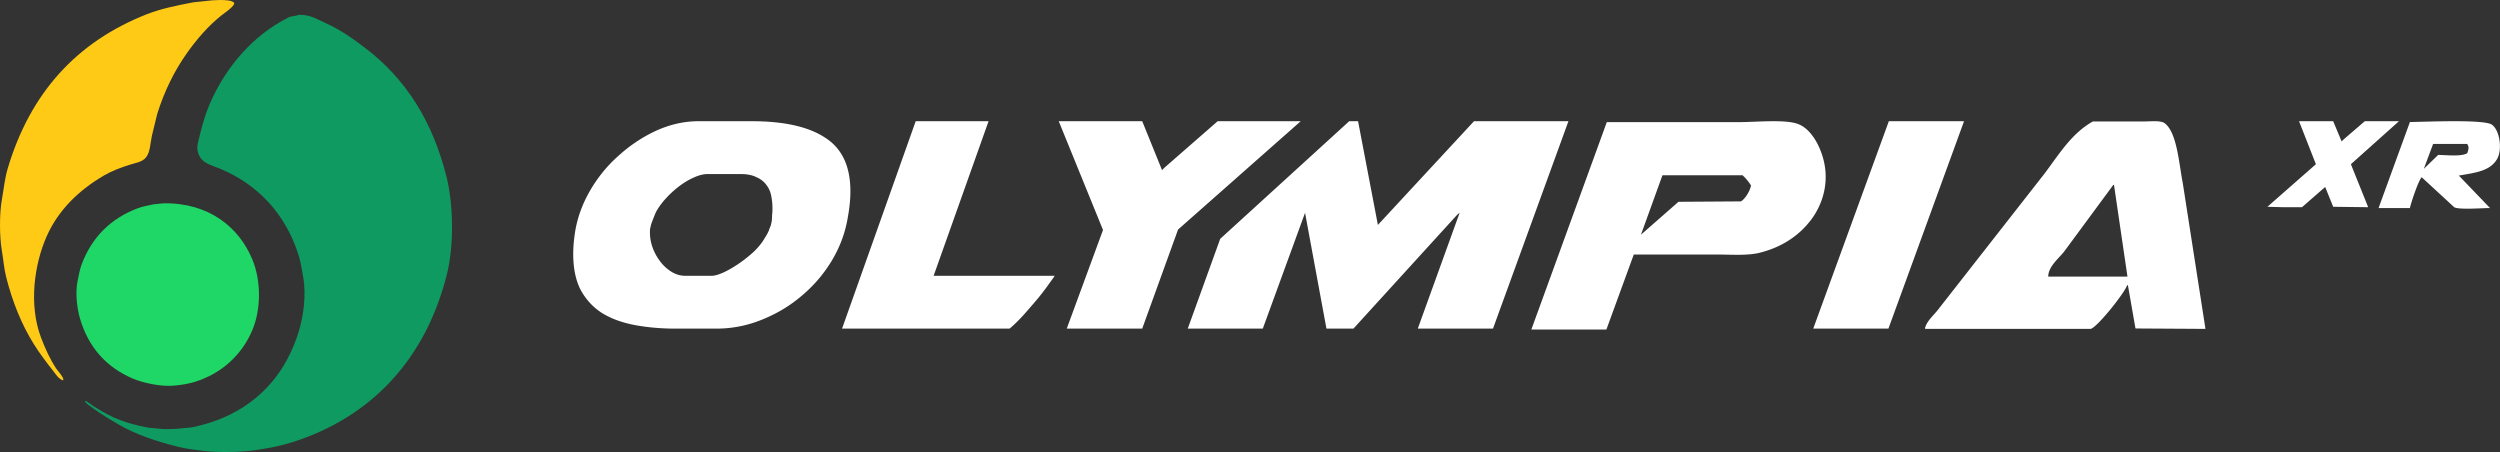
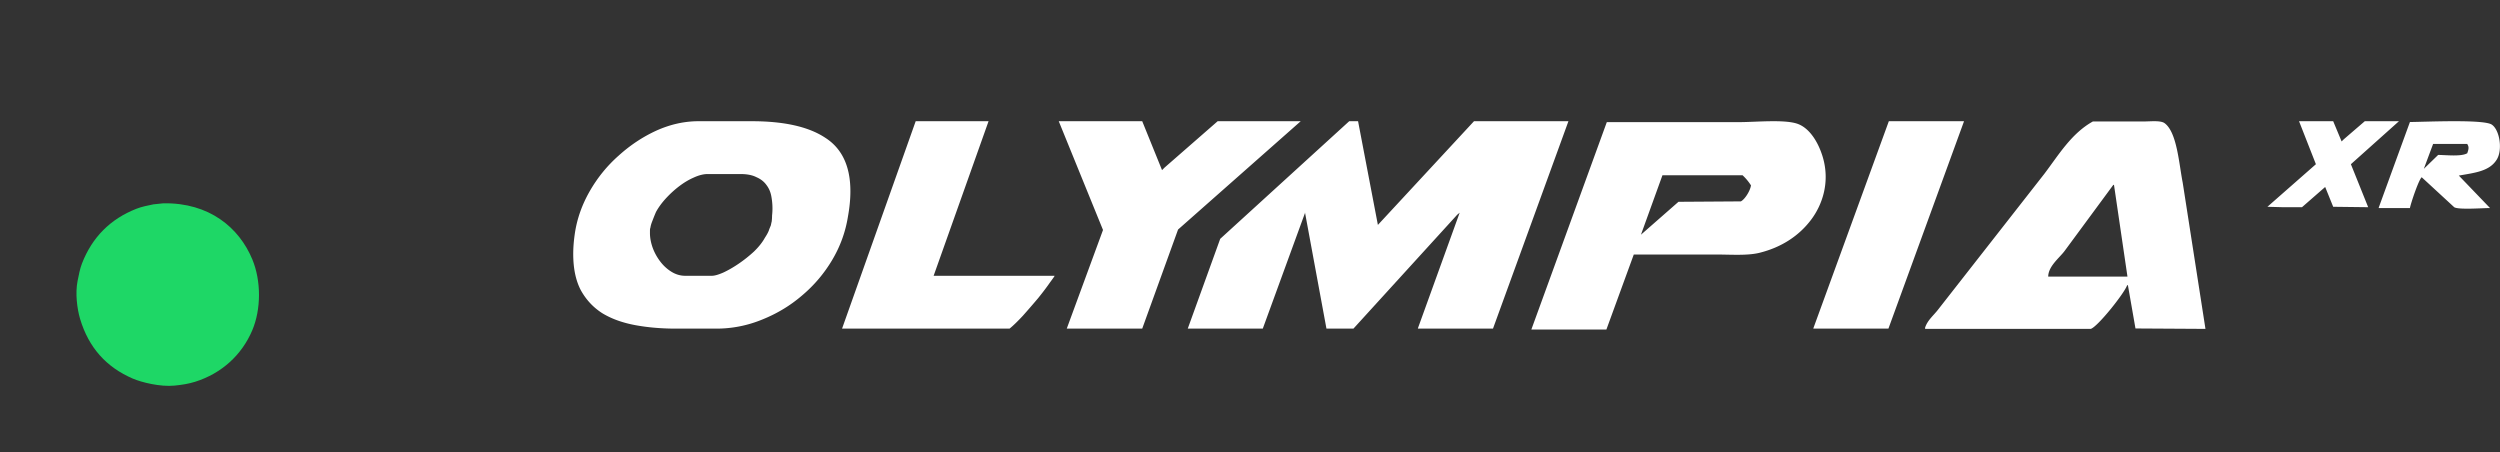
<svg xmlns="http://www.w3.org/2000/svg" width="1980" height="358" fill="none">
  <rect width="100%" height="100%" fill="#333333" stroke="none" />
-   <path fill="#FFCA15" fill-rule="evenodd" d="M174.032.014c3.326-.075 10.32.144 11.437 2.372.585 2.452-8.037 8.158-9.901 9.634-10.482 8.297-19.855 19.162-27.619 30.16-9.856 13.966-17.749 29.933-23.436 48.036-1.396 5.725-2.792 11.449-4.183 17.174-1.452 6.542-1.289 13.028-4.744 17.313-2.881 3.575-7.704 4.165-12.694 5.725-7.212 2.257-14.406 4.954-20.505 8.52-19.437 11.361-36.078 27.012-45.474 48.314-9.717 22.03-14.304 53.927-4.462 80.016 3.39 8.984 7.203 17.294 12.137 24.714 1.257 1.894 5.96 6.741 5.58 9.077l-.278.139c-3.377-.984-5.575-4.624-7.532-7.122-5.487-6.997-10.774-13.845-15.625-21.646-9.661-15.53-16.762-32.983-21.9-53.203-1.694-6.657-2.092-13.357-3.35-20.665-1.933-11.273-2.021-29.162 0-40.495C3 149.562 3.785 141.223 6.09 133.502 23.927 73.655 60.552 33.262 116.142 11.324c11.321-4.467 23.658-6.913 36.964-9.495 4.93-.51 9.856-1.026 14.786-1.537l6.136-.278h.004z" clip-rule="evenodd" />
-   <path fill="#0F9A61" fill-rule="evenodd" d="M236.801 11.742c9.109-.214 14.614 3.69 20.783 6.42 12.096 5.359 22.484 12.792 32.363 20.388 31.334 24.097 52.626 57.177 63.748 101.656 5.515 22.063 5.867 54.536.278 76.942-16.617 66.644-59.374 113.148-122.473 133.075-9.48 2.995-19.474 4.94-30.267 6.421-11.877 1.63-29.126 1.788-40.173.418-6.734-.836-13.228-1.5-19.53-3.074-17.815-4.452-34.001-9.796-47.984-18.014-6.8-3.993-13.237-7.791-19.391-12.29-1.934-1.411-5.051-3.408-6.698-5.307-.11-.455.038-.807.14-.835.5-.367 5.407 3.524 6.697 4.327 1.285.803 10.157 6.272 15.903 8.798 8.446 3.71 16.757 6.161 27.758 8.097 4.044.372 8.089.743 12.137 1.119l10.464-.278c4.517-.771 8.575-.483 12.694-1.398 8.895-1.973 16.886-4.434 24.27-7.679 29.107-12.791 49.347-35.969 59.142-68.144 3.391-11.134 6.108-28.303 3.488-42.729-1.044-5.729-1.753-11.282-3.349-16.477-7.926-25.87-22.864-45.658-43.1-59.206-5.718-3.831-12.044-7.225-18.69-10.052-8.52-3.626-16.59-4.555-18.552-14.802-.705-3.672.779-7.925 1.535-11.031 2.282-9.407 4.661-17.732 8.089-25.694 12.666-29.418 34.427-54.554 62.352-68.562 2.495-1.253 5.486-.942 8.371-2.094l-.005.005z" clip-rule="evenodd" />
  <path fill="#1ED766" fill-rule="evenodd" d="M129.397 161.016c36.273-.618 60.001 19.226 70.44 44.405 7.036 16.965 7.106 39.511-.139 56.416-8.288 19.337-24.094 33.851-45.057 40.495-5.097 1.616-10.421 2.479-16.46 3.073-11.196 1.096-25.93-2.511-33.059-5.585-20.787-8.97-34.872-24.375-41.709-47.339-2.332-7.842-3.923-20.243-1.952-30.021.979-4.847 1.832-9.578 3.488-13.826 8.06-20.708 22.442-35.203 43.1-43.291 4.127-1.616 8.714-2.535 13.389-3.491l7.95-.836h.009z" clip-rule="evenodd" />
-   <path fill="#fff" d="M671.605 171.32c-1.91 12.19-6.044 23.659-12.408 34.404a110.06 110.06 0 0 1-23.86 28.207c-9.332 8.057-19.936 14.465-31.813 19.216-11.663 4.751-23.753 7.128-36.267 7.128h-31.814c-11.666 0-22.481-.928-32.451-2.788-9.97-1.859-18.558-4.958-25.77-9.298-7.212-4.545-12.938-10.642-17.179-18.288-4.03-7.646-6.043-17.255-6.043-28.825 0-2.481.107-5.062.317-7.749.214-2.688.531-5.476.955-8.368 1.696-11.573 5.62-22.731 11.77-33.476 6.15-10.745 13.786-20.147 22.905-28.204 9.119-8.264 19.089-14.878 29.903-19.837C530.882 98.481 542.018 96 553.256 96h41.994c25.663 0 45.069 4.341 58.218 13.018 13.362 8.475 20.043 22.628 20.043 42.465 0 6.2-.637 12.812-1.906 19.837zm-156.523 9.299c-.213.207-.317.928-.317 2.17v1.86c0 3.719.741 7.646 2.227 11.776a42.095 42.095 0 0 0 6.044 10.848c2.544 3.306 5.512 5.994 8.908 8.057 3.392 2.067 6.998 3.099 10.815 3.099h20.998c2.121 0 5.089-.825 8.909-2.481 4.03-1.86 8.163-4.237 12.407-7.129a106.469 106.469 0 0 0 12.087-9.609c3.82-3.72 6.681-7.336 8.591-10.848 1.907-2.895 3.075-5.166 3.499-6.819l1.272-3.098c.424-2.067.638-2.995.638-2.791.211-1.653.317-3.306.317-4.959a49.45 49.45 0 0 0 .318-5.579c0-3.306-.318-6.611-.955-9.92-.638-3.306-1.91-6.2-3.817-8.678-1.91-2.684-4.561-4.751-7.953-6.2-3.182-1.653-7.423-2.481-12.725-2.481h-25.77c-3.392 0-7.105.931-11.135 2.791-3.816 1.653-7.636 3.927-11.453 6.818-3.816 2.892-7.422 6.201-10.818 9.92-3.182 3.513-5.726 7.025-7.636 10.538a167.135 167.135 0 0 0-2.865 7.129c-.848 2.066-1.379 3.926-1.589 5.579l.003.007zm151.824 79.656L725.227 96h57.717l-43.517 122.432h95.794c.201 0-1.008 1.756-3.626 5.269-2.417 3.512-5.539 7.646-9.369 12.397a663.24 663.24 0 0 1-12.087 13.947c-4.23 4.544-7.756 7.953-10.578 10.227H666.902l.004.003z" />
+   <path fill="#fff" d="M671.605 171.32c-1.91 12.19-6.044 23.659-12.408 34.404a110.06 110.06 0 0 1-23.86 28.207c-9.332 8.057-19.936 14.465-31.813 19.216-11.663 4.751-23.753 7.128-36.267 7.128h-31.814c-11.666 0-22.481-.928-32.451-2.788-9.97-1.859-18.558-4.958-25.77-9.298-7.212-4.545-12.938-10.642-17.179-18.288-4.03-7.646-6.043-17.255-6.043-28.825 0-2.481.107-5.062.317-7.749.214-2.688.531-5.476.955-8.368 1.696-11.573 5.62-22.731 11.77-33.476 6.15-10.745 13.786-20.147 22.905-28.204 9.119-8.264 19.089-14.878 29.903-19.837C530.882 98.481 542.018 96 553.256 96h41.994c25.663 0 45.069 4.341 58.218 13.018 13.362 8.475 20.043 22.628 20.043 42.465 0 6.2-.637 12.812-1.906 19.837zm-156.523 9.299c-.213.207-.317.928-.317 2.17v1.86c0 3.719.741 7.646 2.227 11.776a42.095 42.095 0 0 0 6.044 10.848c2.544 3.306 5.512 5.994 8.908 8.057 3.392 2.067 6.998 3.099 10.815 3.099h20.998c2.121 0 5.089-.825 8.909-2.481 4.03-1.86 8.163-4.237 12.407-7.129a106.469 106.469 0 0 0 12.087-9.609c3.82-3.72 6.681-7.336 8.591-10.848 1.907-2.895 3.075-5.166 3.499-6.819l1.272-3.098c.424-2.067.638-2.995.638-2.791.211-1.653.317-3.306.317-4.959a49.45 49.45 0 0 0 .318-5.579c0-3.306-.318-6.611-.955-9.92-.638-3.306-1.91-6.2-3.817-8.678-1.91-2.684-4.561-4.751-7.953-6.2-3.182-1.653-7.423-2.481-12.725-2.481h-25.77c-3.392 0-7.105.931-11.135 2.791-3.816 1.653-7.636 3.927-11.453 6.818-3.816 2.892-7.422 6.201-10.818 9.92-3.182 3.513-5.726 7.025-7.636 10.538a167.135 167.135 0 0 0-2.865 7.129c-.848 2.066-1.379 3.926-1.589 5.579l.003.007zm151.824 79.656L725.227 96h57.717l-43.517 122.432h95.794c.201 0-1.008 1.756-3.626 5.269-2.417 3.512-5.539 7.646-9.369 12.397a663.24 663.24 0 0 1-12.087 13.947c-4.23 4.544-7.756 7.953-10.578 10.227l.004.003z" />
  <path fill="#fff" fill-rule="evenodd" d="M838.527 96h66.111c5.232 12.908 10.461 25.823 15.693 38.732l2.004-2.004c14.023-12.24 28.047-24.487 42.07-36.728h65.775c-32.382 28.601-64.777 57.209-97.161 85.811l-28.381 78.464h-59.767c9.57-26.04 19.146-52.09 28.715-78.131C861.9 153.433 850.214 124.711 838.527 96zm212.023 164.275c-5.68-30.714-11.35-61.439-17.03-92.154v.668c-11.13 30.491-22.26 60.995-33.39 91.486h-59.431l25.71-71.119c34.051-31.049 68.121-62.107 102.171-93.156h7.01c5.23 27.376 10.46 54.762 15.7 82.138L1167.41 96h74.79c-19.92 54.752-39.84 109.524-59.76 164.275H1123v-.333c11.02-30.492 22.04-60.996 33.06-91.487-.67.557-1.34 1.112-2 1.669-27.38 30.047-54.76 60.104-82.14 90.151h-21.37zm392.99-136.172c-3.13-10.357-9.5-21.776-19.03-25.71-10-4.126-33.71-1.669-47.08-1.669h-104.84L1212.82 261h59.44c7.23-19.81 14.47-39.623 21.7-59.433h64.78c11.63 0 25.02 1.055 34.72-1.336 17.71-4.364 31.6-13.69 41.07-26.378 8.95-11.99 15-29.956 9.01-49.75zm-64.77 35.393c-16.47.11-32.95.224-49.42.334-9.9 8.681-19.81 17.362-29.71 26.044 5.67-15.693 11.35-31.386 17.02-47.079h63.44c2.69 2.544 4.58 4.801 6.68 8.013-.59 4.237-4.75 10.995-8.01 12.688zM1495.96 96h59.44v.334c-19.92 54.642-39.85 109.3-59.77 163.941h-59.43v-.333c19.92-54.642 39.84-109.3 59.76-163.942zm232.73 48.615c-2.95-14.945-4.5-39.92-14.36-47.079-3.17-2.3-11.12-1.335-16.36-1.335h-40.4c-16.99 9.442-27.03 26.381-38.4 41.403-20.03 25.596-40.07 51.199-60.1 76.795-8.01 10.237-16.03 20.481-24.04 30.718-3.46 4.565-8.41 8.384-10.35 14.358v1.001h131.22c5.58-1.806 26.51-28.13 28.71-34.391.23-.11.45-.223.67-.334 2.01 11.463 4.01 22.929 6.01 34.391 18.48.111 36.95.224 55.43.334l-18.03-115.861zm-106.51 74.459c.06-8.278 9.1-15.019 13.02-20.368 12.8-17.359 25.6-34.728 38.4-52.087.22-.11.44-.224.66-.334 3.57 24.26 7.13 48.528 10.69 72.789h-62.77zM1820.84 96h27.05c2.23 5.342 4.45 10.685 6.68 16.027.55-.558 1.11-1.112 1.67-1.67 5.56-4.784 11.12-9.572 16.69-14.357h27.05l-38.07 34.057c4.57 11.352 9.13 22.705 13.69 34.057-9.23-.11-18.48-.223-27.71-.334-2.12-5.232-4.23-10.461-6.35-15.693l-18.36 16.027h-15.03c-4.11-.11-8.23-.223-12.35-.334 12.8-11.239 25.6-22.484 38.4-33.723-4.45-11.352-8.91-22.705-13.36-34.057zm152.59 2.652c-6.6-4.268-52.06-2.14-64.77-2.004a178169 178169 0 0 0-24.71 67.781v.333h24.71c.73-3.923 7.06-22.724 9.35-24.374 8.56 7.9 17.14 15.807 25.71 23.707 3.21 2.167 22.77.677 28.38.667-8.24-8.567-16.48-17.142-24.71-25.709 12.91-2.251 24.35-3.446 30.05-12.688 4.86-7.877 2.21-23.693-4.01-27.713zm-19.36 22.704c-4.52 2.768-16.2 1.456-23.04 1.336-3.78 3.673-7.57 7.346-11.35 11.018 2.44-6.564 4.89-13.135 7.34-19.699h27.05l.66 1.335c.88 2.02-.13 4.388-.66 6.01z" clip-rule="evenodd" />
</svg>